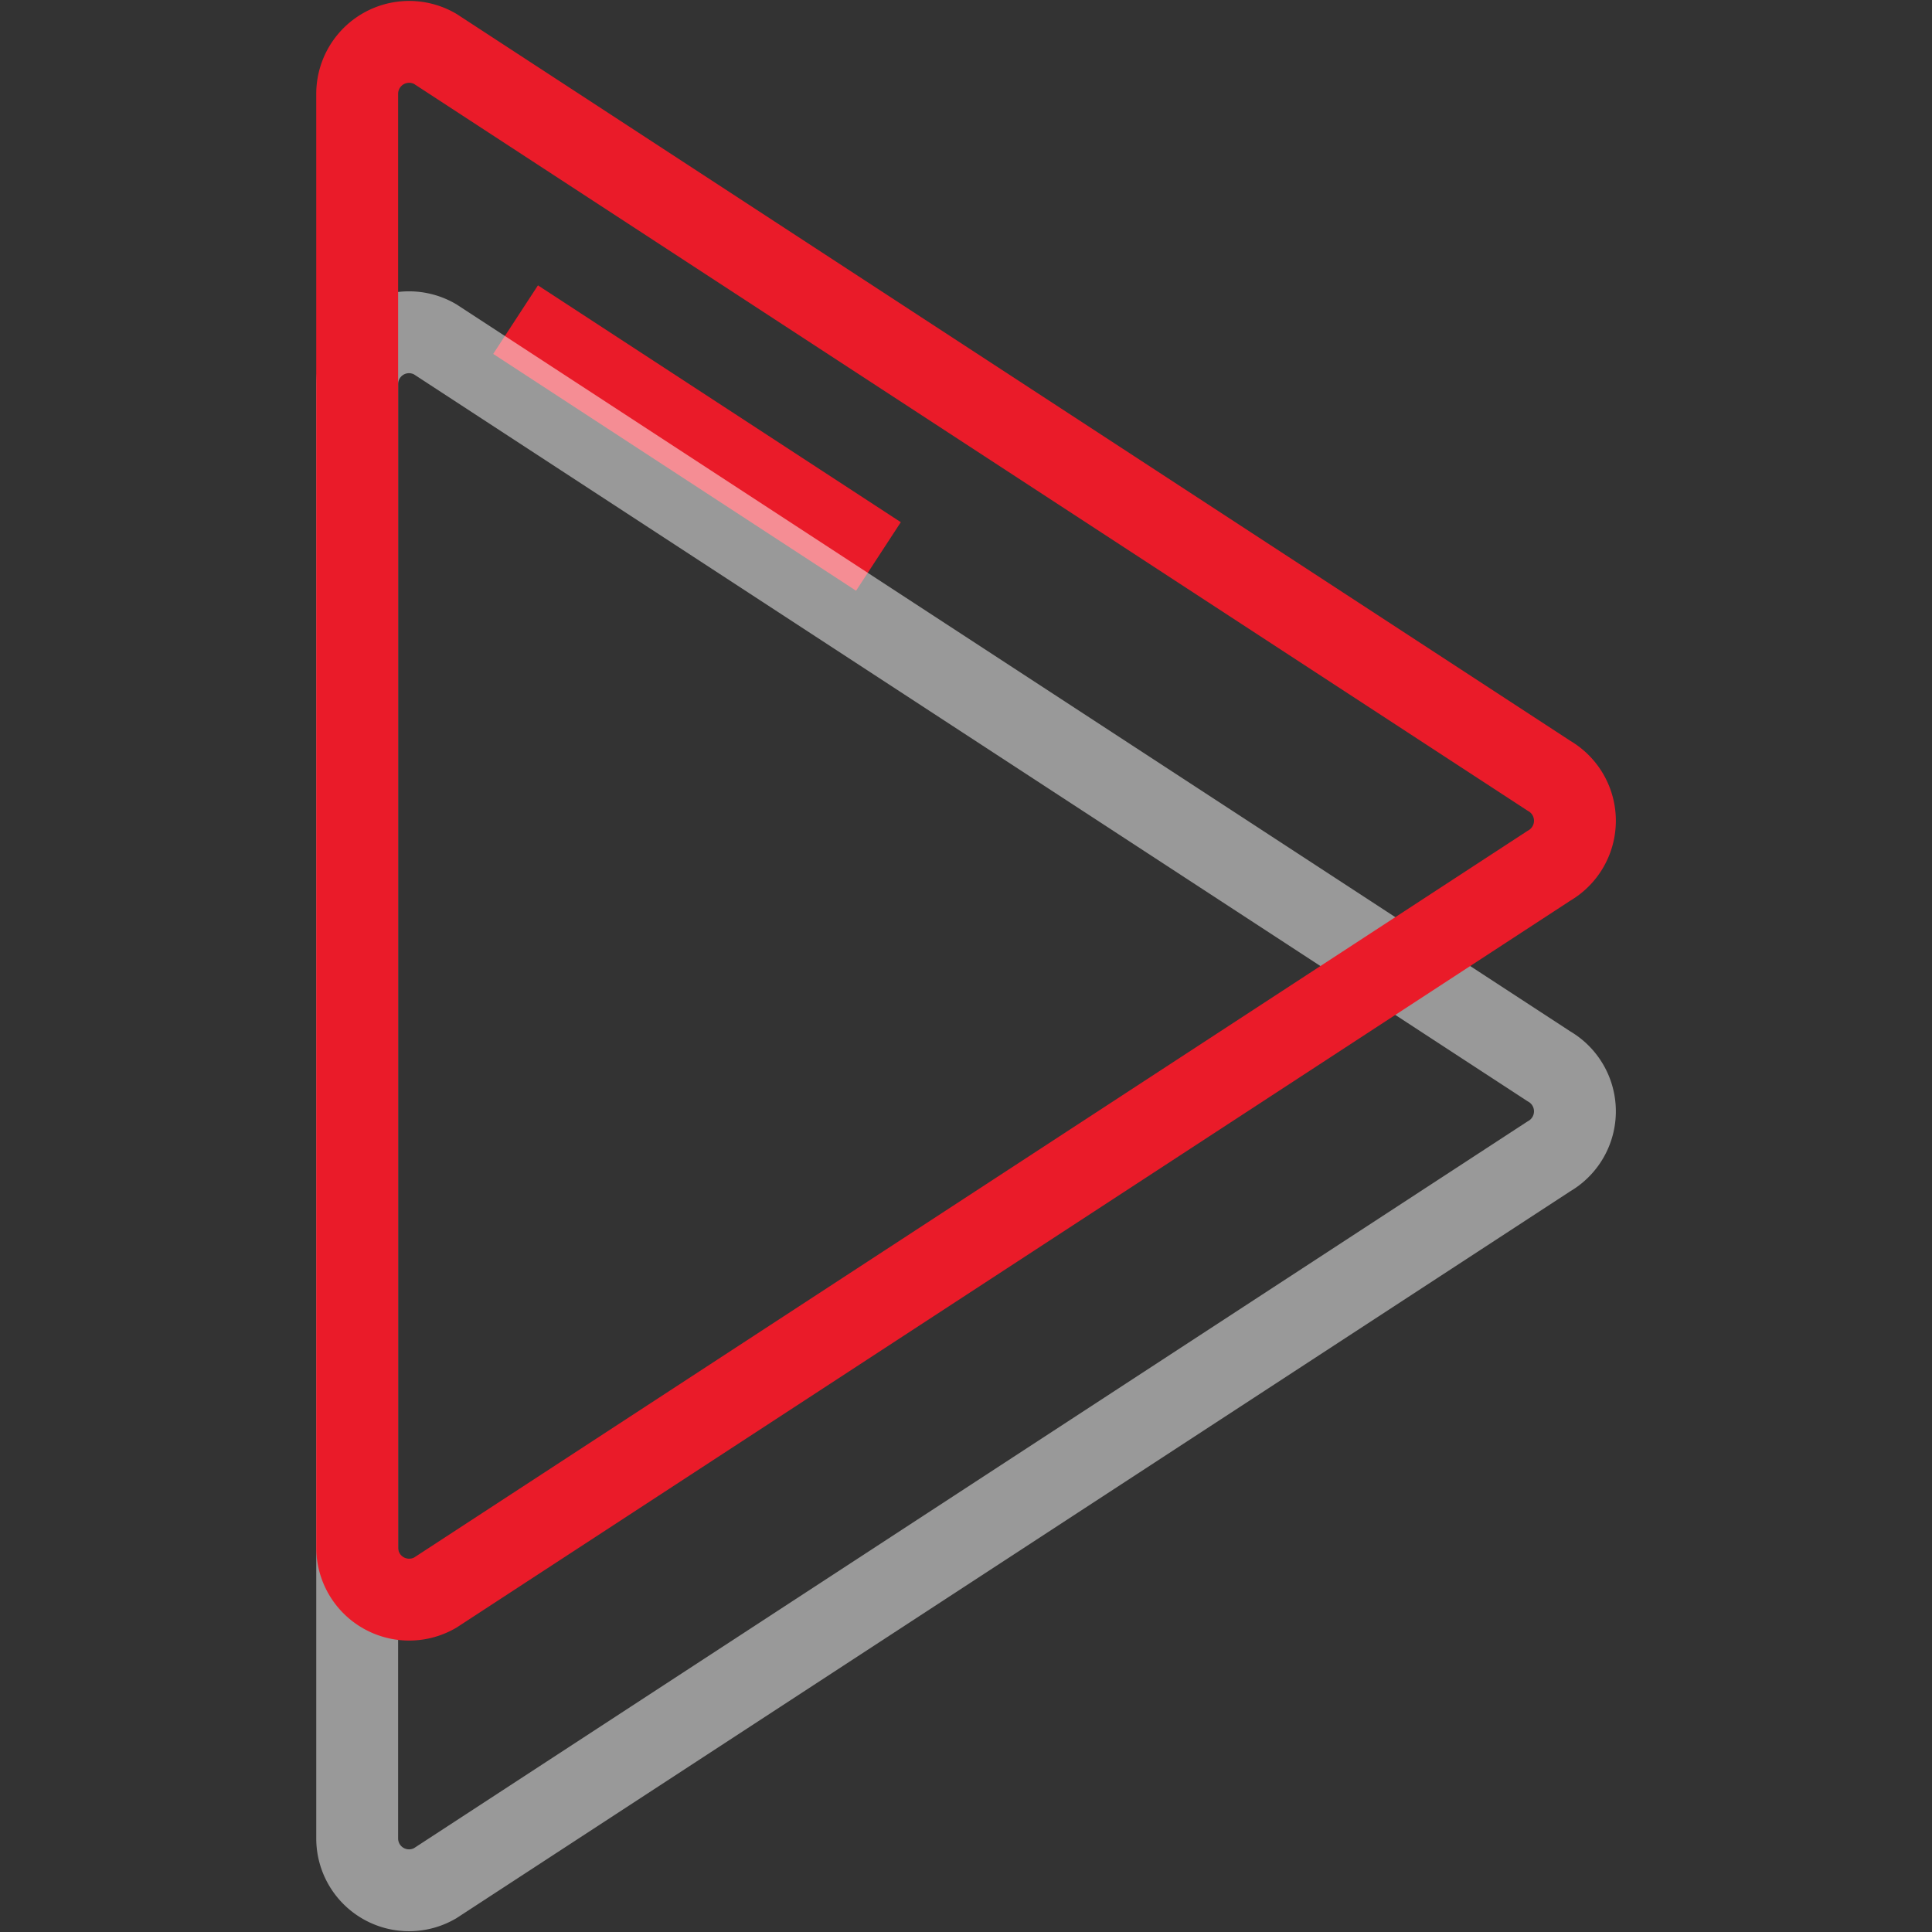
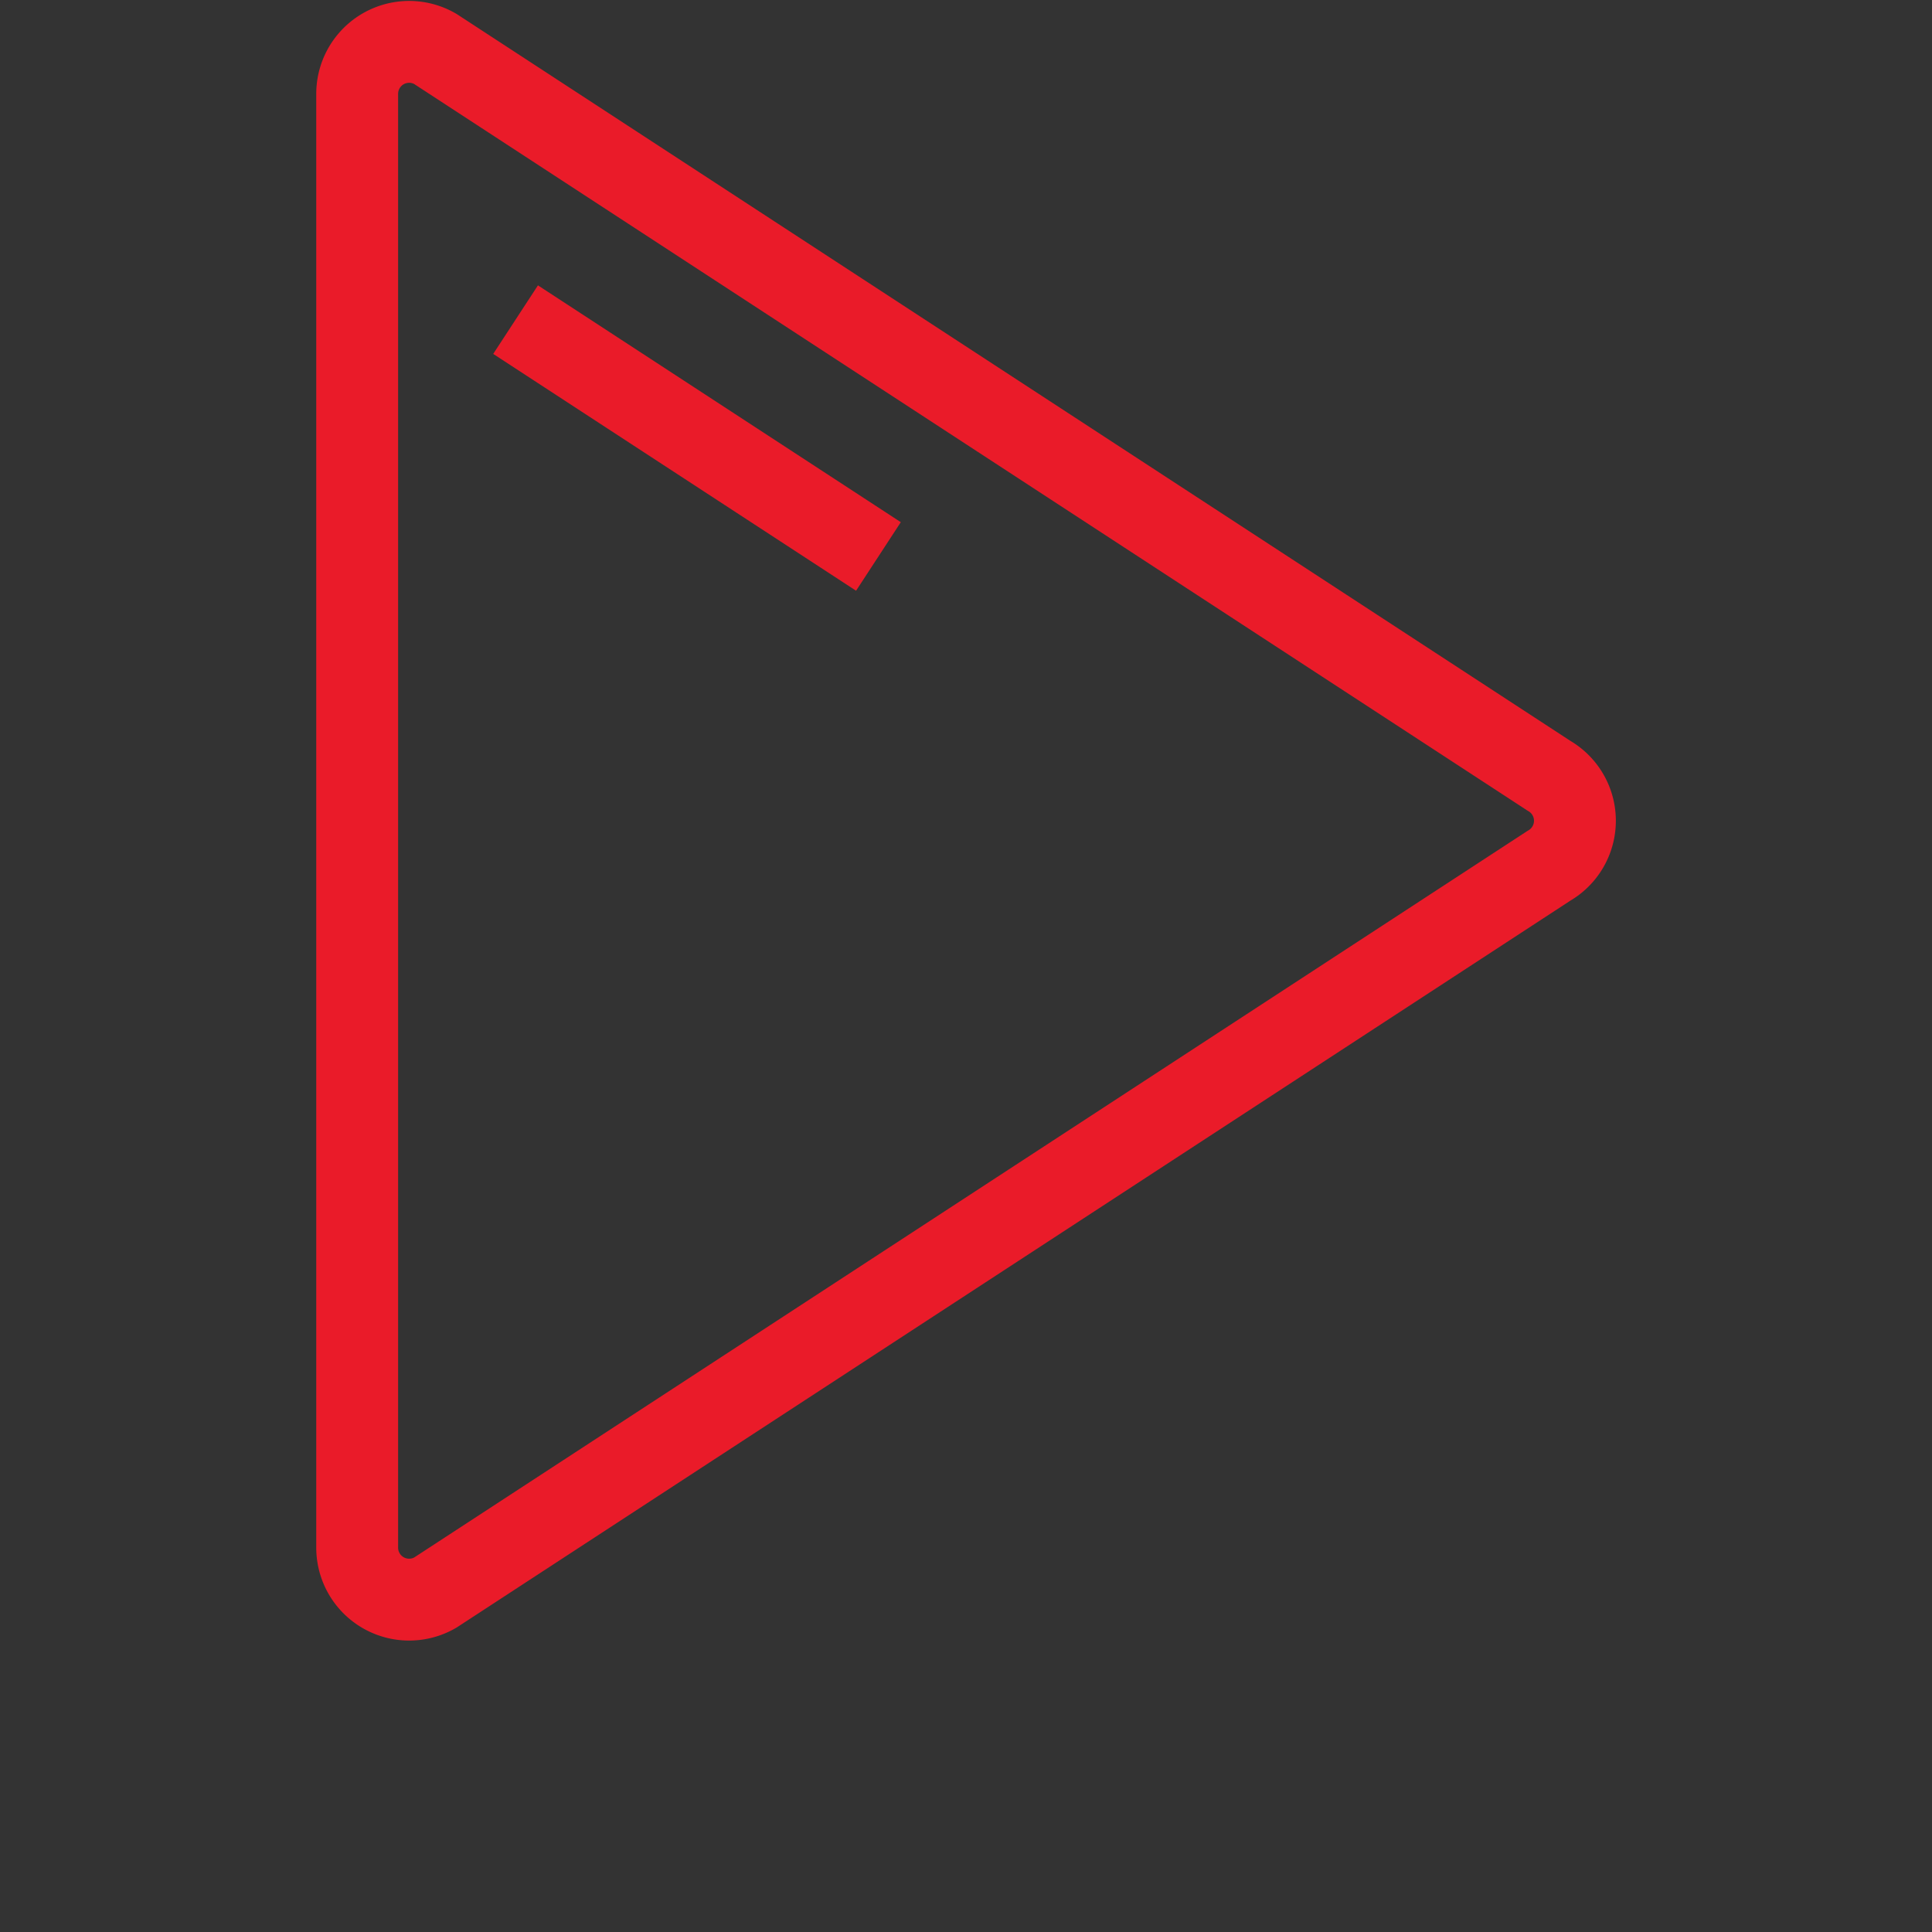
<svg xmlns="http://www.w3.org/2000/svg" width="800px" height="800px" viewBox="-11.59 0 70.804 70.804">
  <rect x="-11.59" y="0" width="70.804" height="70.804" fill="#333333" stroke="none" />
  <g id="Group_5" data-name="Group 5" transform="translate(-812.296 -152.922)">
    <line id="Line_2" data-name="Line 2" x2="13.298" y2="8.679" transform="translate(819.601 164.636)" fill="none" stroke="rgb(234, 27, 41)" stroke-miterlimit="10" stroke-width="3" />
-     <path id="Path_12" data-name="Path 12" d="M816.654,165.358,857.471,192a1.905,1.905,0,0,1,0,3.3l-40.817,26.638a1.9,1.9,0,0,1-2.858-1.65V167.008A1.9,1.9,0,0,1,816.654,165.358Z" fill="none" stroke="#ffffff" stroke-linecap="round" stroke-miterlimit="10" stroke-width="3" opacity="0.5" />
    <path id="Path_13" data-name="Path 13" d="M816.654,154.712l40.817,26.639a1.905,1.905,0,0,1,0,3.3L816.654,211.29a1.905,1.905,0,0,1-2.858-1.65V156.362A1.905,1.905,0,0,1,816.654,154.712Z" fill="none" stroke="rgb(234, 27, 41)" stroke-linecap="round" stroke-miterlimit="10" stroke-width="3" />
  </g>
</svg>